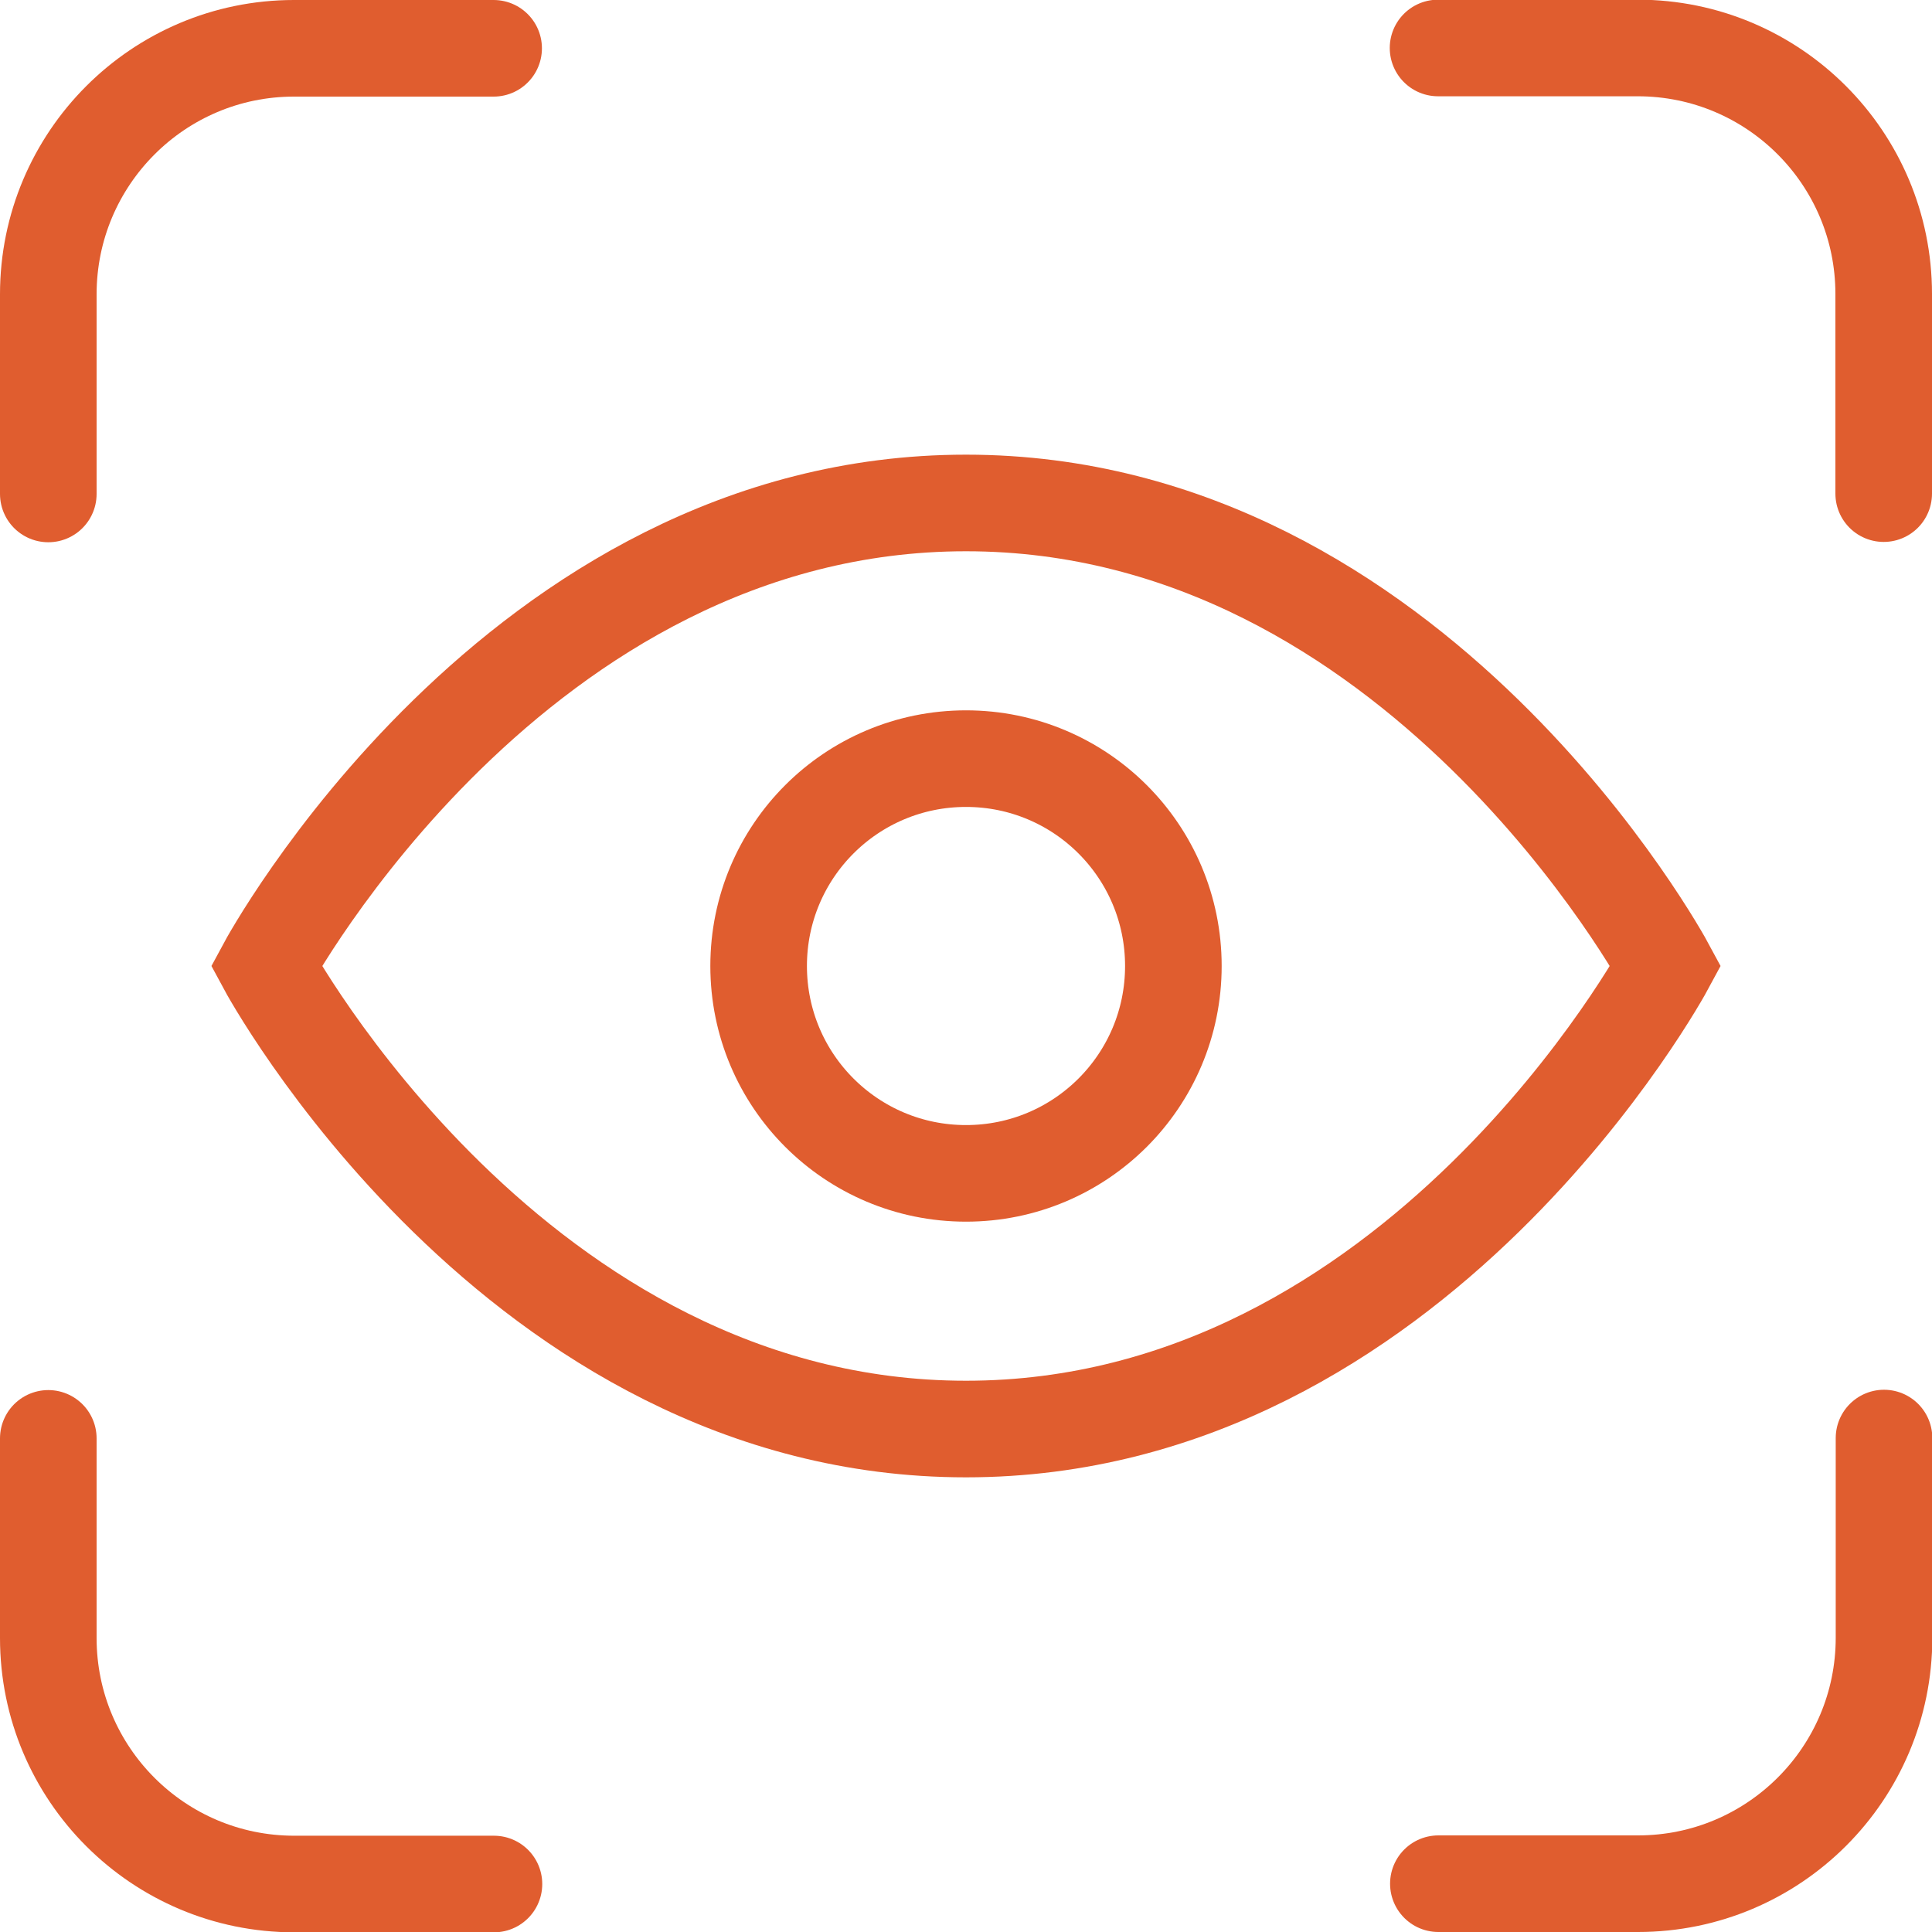
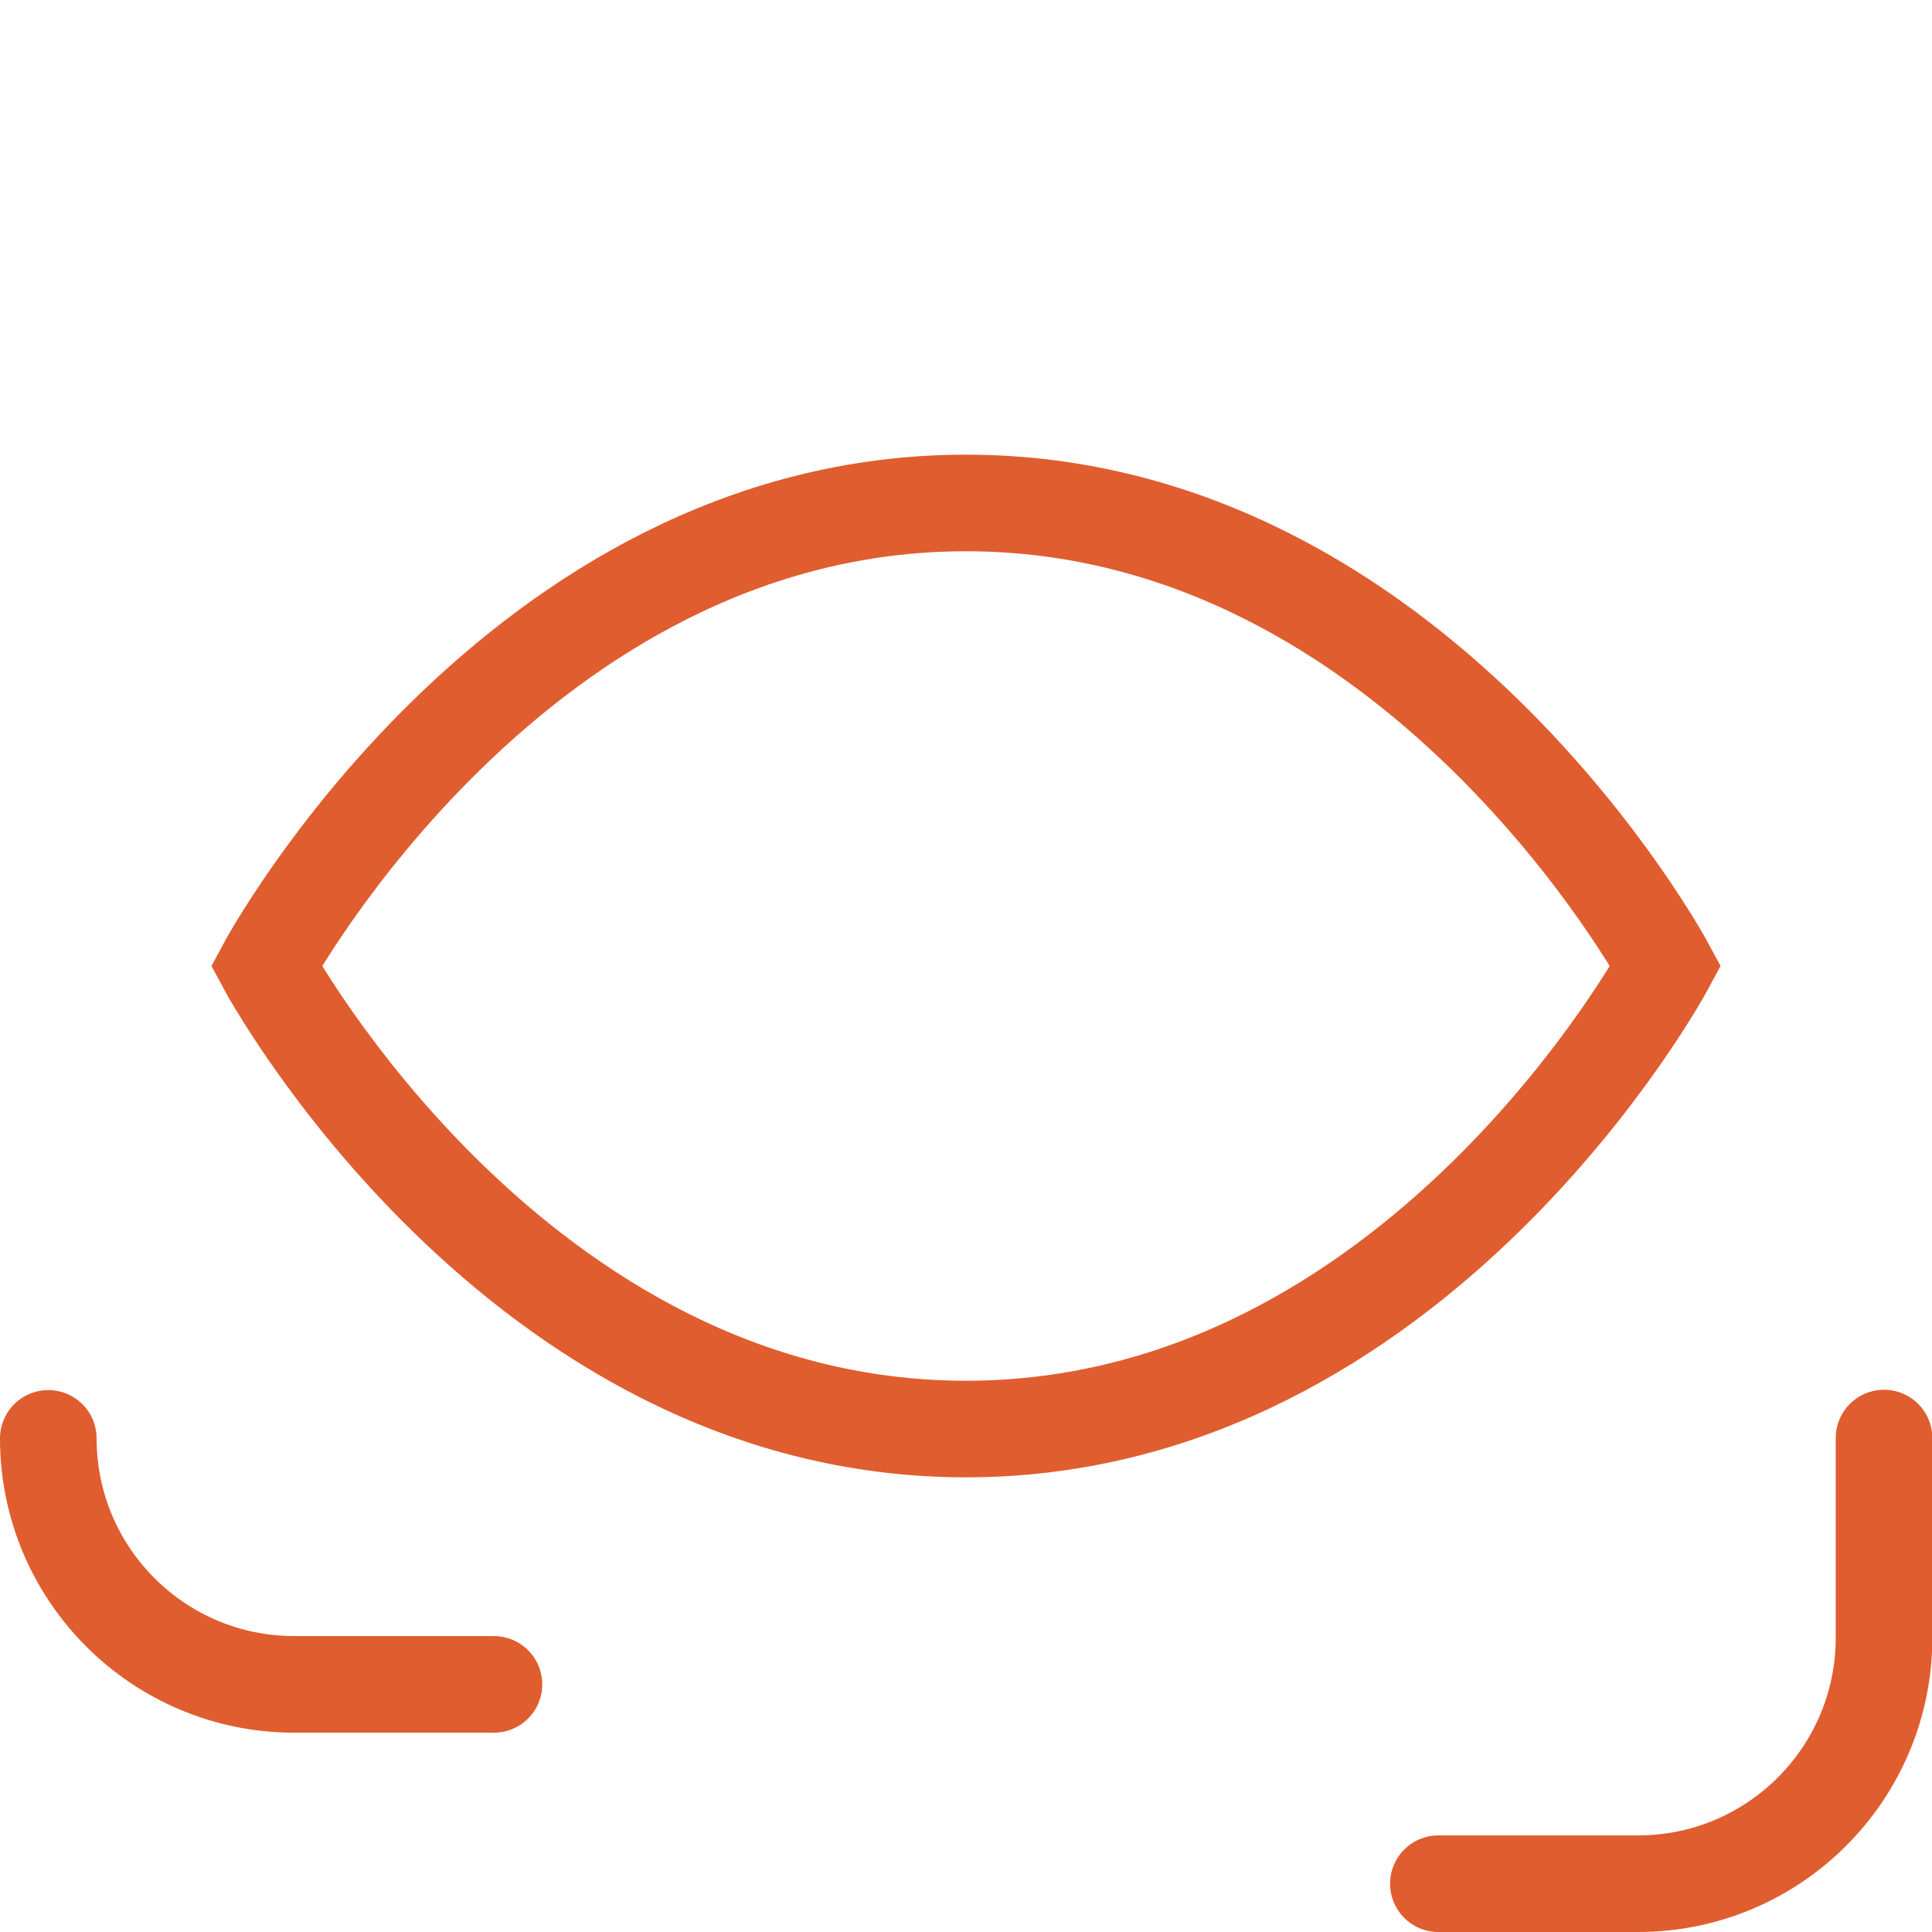
<svg xmlns="http://www.w3.org/2000/svg" id="Warstwa_1" data-name="Warstwa 1" viewBox="0 0 60 60">
  <defs>
    <style>
      .cls-1 {
        stroke: #e05d2f;
        stroke-linecap: round;
        stroke-width: 3px;
      }

      .cls-1, .cls-2 {
        fill: none;
      }

      .cls-3 {
        clip-path: url(#clippath);
      }
    </style>
    <clipPath id="clippath">
      <rect class="cls-2" width="60" height="60" />
    </clipPath>
  </defs>
  <g class="cls-3">
-     <path class="cls-1" d="M58.5,15.33v-6.2c0-4.22-3.42-7.64-7.64-7.64h-6.2" />
-     <path class="cls-1" d="M15.33,1.5h-6.2C4.92,1.5,1.5,4.92,1.5,9.14v6.2" />
-     <path class="cls-1" d="M1.5,44.67v6.2c0,4.22,3.42,7.64,7.64,7.64h6.2" />
+     <path class="cls-1" d="M1.5,44.67c0,4.22,3.42,7.64,7.64,7.64h6.2" />
    <path class="cls-1" d="M44.67,58.5h6.2c4.22,0,7.64-3.42,7.64-7.64v-6.2" />
    <path class="cls-1" d="M30,15.62c-13.99,0-21.73,14.38-21.73,14.38,0,0,7.73,14.38,21.73,14.38s21.73-14.38,21.73-14.38c0,0-7.74-14.38-21.73-14.38Z" />
-     <path class="cls-1" d="M30,36.44c3.56,0,6.44-2.88,6.44-6.44s-2.88-6.44-6.44-6.44-6.44,2.88-6.44,6.44,2.88,6.44,6.44,6.44Z" />
  </g>
</svg>